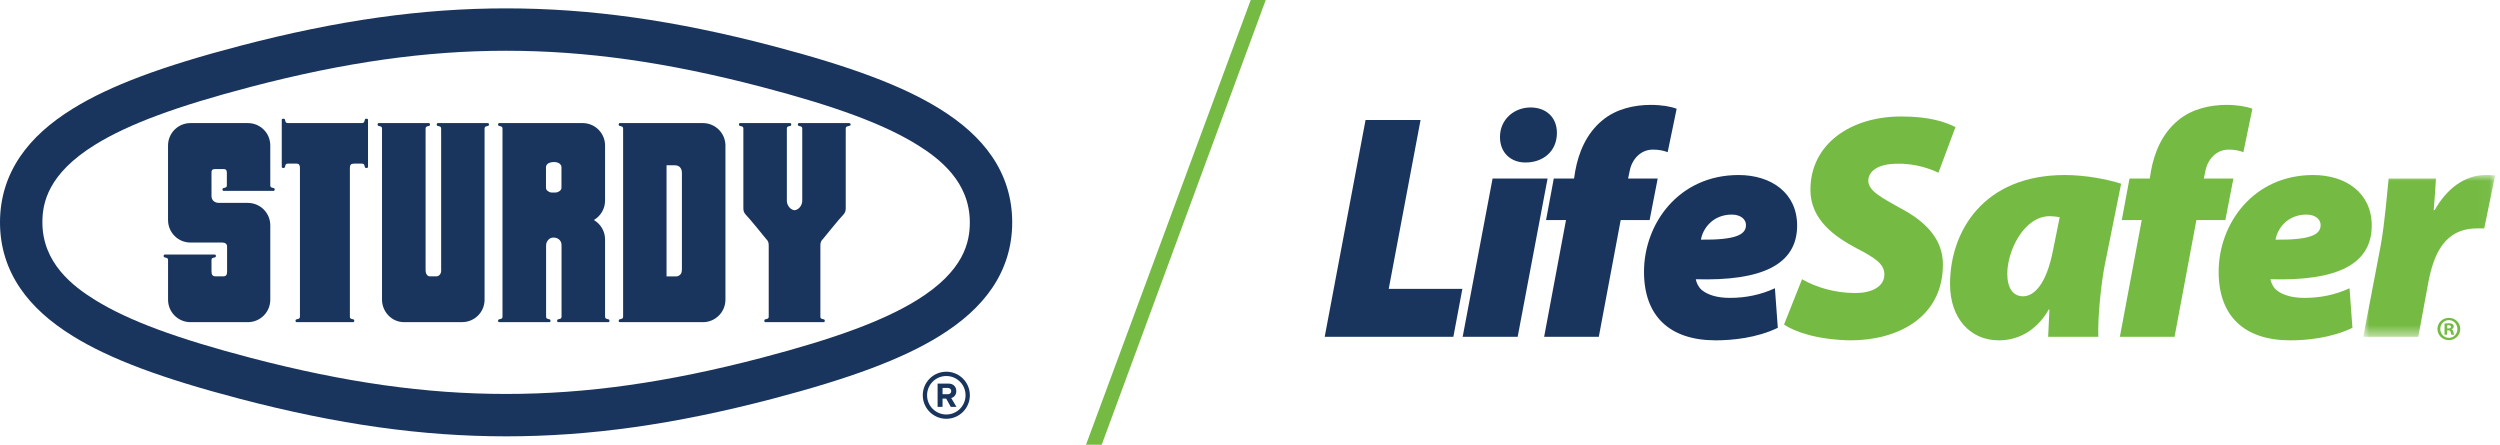
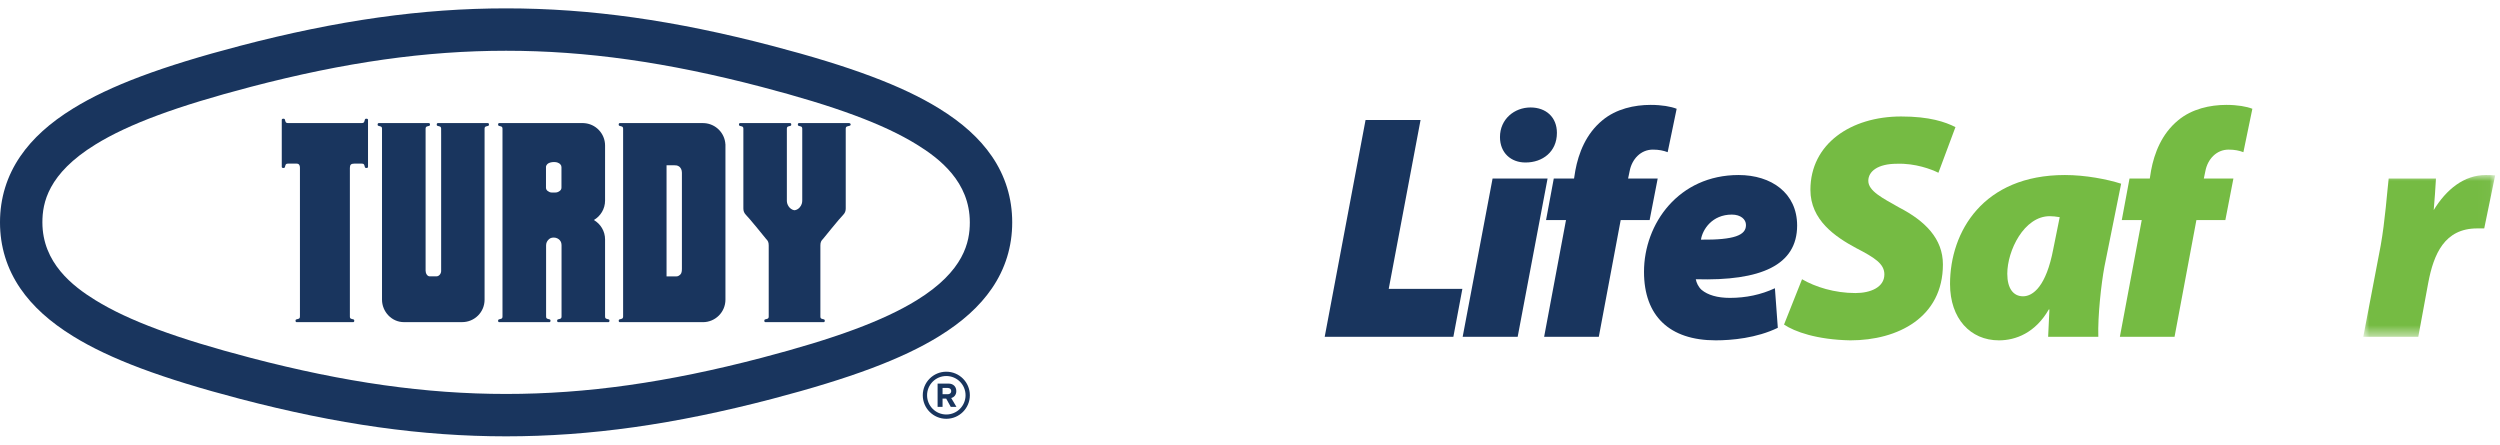
<svg xmlns="http://www.w3.org/2000/svg" xmlns:xlink="http://www.w3.org/1999/xlink" width="208px" height="37px" viewBox="0 0 208 37" version="1.1">
  <title>logo-sturdy-lifesafer</title>
  <defs>
    <polygon id="path-1" points="0 0 10.972 0 10.972 13.46 0 13.46" />
  </defs>
  <g id="Page-1" stroke="none" stroke-width="1" fill="none" fill-rule="evenodd">
    <g id="logo-sturdy-lifesafer">
      <polygon id="Fill-1" fill="#19355E" points="113.614 9.985 118.19 9.985 115.542 24.034 121.669 24.034 120.92 28.022 110.215 28.022" />
      <g id="Group-39" transform="translate(0, 0.696)">
        <path d="M121.694,27.326 L124.182,14.16 L128.758,14.16 L126.27,27.326 L121.694,27.326 Z M126.912,12.823 C125.708,12.823 124.798,12.019 124.798,10.708 C124.798,9.21 126.002,8.245 127.34,8.245 C128.624,8.245 129.535,9.049 129.535,10.36 C129.535,11.939 128.331,12.823 126.938,12.823 L126.912,12.823 Z" id="Fill-2" fill="#19355E" />
        <path d="M128.472,27.326 L130.292,17.612 L128.632,17.612 L129.274,14.16 L130.961,14.16 L131.068,13.49 C131.336,12.045 131.951,10.44 133.315,9.317 C134.467,8.354 135.992,8.031 137.331,8.031 C138.267,8.031 139.016,8.166 139.498,8.354 L138.749,11.966 C138.401,11.833 138.027,11.752 137.517,11.752 C136.5,11.752 135.778,12.555 135.591,13.518 L135.457,14.16 L137.92,14.16 L137.249,17.612 L134.842,17.612 L133.021,27.326 L128.472,27.326 Z" id="Fill-4" fill="#19355E" />
        <path d="M147.914,26.577 C146.147,27.433 144.087,27.62 142.748,27.62 C138.896,27.62 136.781,25.587 136.781,21.919 C136.781,17.907 139.672,13.866 144.649,13.866 C147.378,13.866 149.521,15.365 149.521,18.069 C149.521,21.359 146.522,22.697 141.09,22.536 C141.143,22.83 141.304,23.178 141.571,23.419 C142.081,23.847 142.882,24.088 143.927,24.088 C145.264,24.088 146.522,23.822 147.673,23.285 L147.914,26.577 Z M145.264,18.014 C145.264,17.559 144.836,17.158 144.087,17.158 C142.455,17.158 141.651,18.388 141.519,19.244 C144.301,19.272 145.264,18.87 145.264,18.04 L145.264,18.014 Z" id="Fill-6" fill="#19355E" />
        <path d="M149.93,22.536 C151.027,23.178 152.634,23.686 154.373,23.686 C155.63,23.686 156.78,23.205 156.78,22.134 C156.78,21.252 155.978,20.743 154.426,19.941 C152.687,19.005 150.626,17.612 150.626,15.097 C150.626,11.27 153.998,8.995 158.173,8.995 C160.554,8.995 161.838,9.45 162.694,9.878 L161.276,13.678 C160.687,13.385 159.35,12.876 157.824,12.929 C156.22,12.929 155.443,13.573 155.443,14.348 C155.443,15.204 156.646,15.793 158.011,16.569 C160.179,17.692 161.65,19.164 161.65,21.305 C161.65,25.694 157.931,27.621 153.945,27.621 C151.134,27.566 149.314,26.898 148.431,26.309 L149.93,22.536 Z" id="Fill-8" fill="#75BB43" />
        <path d="M170.405,27.326 C170.432,26.577 170.485,25.8 170.512,25.053 L170.459,25.053 C169.335,27.005 167.702,27.621 166.311,27.621 C163.928,27.621 162.243,25.8 162.243,22.938 C162.243,18.576 165,13.866 171.796,13.866 C173.51,13.866 175.302,14.214 176.479,14.588 L175.088,21.493 C174.821,22.911 174.526,25.613 174.58,27.326 L170.405,27.326 Z M171.368,17.372 C171.074,17.318 170.753,17.29 170.539,17.29 C168.399,17.29 167.006,20.156 167.006,22.082 C167.006,23.312 167.516,23.956 168.317,23.956 C169.148,23.956 170.245,23.125 170.833,20.022 L171.368,17.372 Z" id="Fill-10" fill="#75BB43" />
        <path d="M176.373,27.326 L178.193,17.612 L176.533,17.612 L177.175,14.16 L178.862,14.16 L178.969,13.49 C179.237,12.045 179.852,10.44 181.216,9.317 C182.367,8.354 183.893,8.031 185.231,8.031 C186.167,8.031 186.917,8.166 187.397,8.354 L186.65,11.966 C186.302,11.833 185.928,11.752 185.418,11.752 C184.401,11.752 183.679,12.555 183.492,13.518 L183.358,14.16 L185.819,14.16 L185.15,17.612 L182.741,17.612 L180.922,27.326 L176.373,27.326 Z" id="Fill-12" fill="#75BB43" />
-         <path d="M195.722,26.577 C193.956,27.433 191.895,27.62 190.558,27.62 C186.704,27.62 184.591,25.587 184.591,21.919 C184.591,17.907 187.48,13.866 192.458,13.866 C195.187,13.866 197.329,15.365 197.329,18.069 C197.329,21.359 194.331,22.697 188.898,22.536 C188.953,22.83 189.113,23.178 189.381,23.419 C189.889,23.847 190.691,24.088 191.735,24.088 C193.074,24.088 194.331,23.822 195.481,23.285 L195.722,26.577 Z M193.074,18.014 C193.074,17.559 192.644,17.158 191.895,17.158 C190.263,17.158 189.461,18.388 189.327,19.244 C192.109,19.272 193.074,18.87 193.074,18.04 L193.074,18.014 Z" id="Fill-14" fill="#75BB43" />
        <g id="Group-18" transform="translate(196.625, 13.866)">
          <mask id="mask-2" fill="white">
            <use xlink:href="#path-1" />
          </mask>
          <g id="Clip-17" />
-           <path d="M0,13.46 L1.445,5.887 C1.819,3.8 1.981,1.393 2.113,0.294 L6.047,0.294 C5.994,1.179 5.94,2.035 5.86,2.916 L5.94,2.916 C6.903,1.204 8.376,0 10.195,0 C10.464,0 10.703,0 10.972,0.027 L10.063,4.442 L9.473,4.442 C6.771,4.442 5.86,6.557 5.405,8.965 L4.576,13.46 L0,13.46 Z" id="Fill-16" fill="#75BB43" mask="url(#mask-2)" />
+           <path d="M0,13.46 L1.445,5.887 C1.819,3.8 1.981,1.393 2.113,0.294 L6.047,0.294 C5.994,1.179 5.94,2.035 5.86,2.916 C6.903,1.204 8.376,0 10.195,0 C10.464,0 10.703,0 10.972,0.027 L10.063,4.442 L9.473,4.442 C6.771,4.442 5.86,6.557 5.405,8.965 L4.576,13.46 L0,13.46 Z" id="Fill-16" fill="#75BB43" mask="url(#mask-2)" />
        </g>
-         <path d="M204.693,26.674 C204.693,27.193 204.277,27.603 203.746,27.603 C203.217,27.603 202.795,27.193 202.795,26.674 C202.795,26.156 203.217,25.75 203.752,25.75 C204.277,25.75 204.693,26.156 204.693,26.674 L204.693,26.674 Z M203.031,26.674 C203.031,27.086 203.34,27.412 203.752,27.412 C204.152,27.418 204.457,27.086 204.457,26.68 C204.457,26.269 204.152,25.936 203.742,25.936 C203.34,25.936 203.031,26.269 203.031,26.674 L203.031,26.674 Z M203.6,27.153 L203.386,27.153 L203.386,26.229 C203.471,26.218 203.589,26.2 203.742,26.2 C203.916,26.2 203.994,26.229 204.057,26.275 C204.113,26.313 204.152,26.382 204.152,26.471 C204.152,26.584 204.067,26.658 203.96,26.691 L203.96,26.703 C204.051,26.731 204.095,26.804 204.124,26.929 C204.152,27.068 204.174,27.119 204.192,27.153 L203.966,27.153 C203.938,27.119 203.921,27.04 203.893,26.929 C203.877,26.832 203.82,26.787 203.702,26.787 L203.6,26.787 L203.6,27.153 Z M203.606,26.634 L203.707,26.634 C203.825,26.634 203.921,26.596 203.921,26.499 C203.921,26.416 203.859,26.359 203.724,26.359 C203.667,26.359 203.629,26.364 203.606,26.37 L203.606,26.634 Z" id="Fill-19" fill="#75BB43" />
        <path d="M70.633,9.545 C70.633,9.545 70.57,9.545 70.481,9.545 L70.034,9.545 L66.806,9.545 L66.479,9.545 C66.433,9.543 66.381,9.573 66.381,9.658 C66.381,9.757 66.424,9.769 66.469,9.782 C66.616,9.824 66.747,9.811 66.747,10.019 L66.747,15.302 L66.747,15.965 C66.747,16.063 66.739,16.157 66.709,16.252 C66.677,16.36 66.62,16.458 66.547,16.545 C66.458,16.653 66.335,16.742 66.197,16.778 C66.084,16.808 66.048,16.797 65.94,16.753 C65.76,16.677 65.624,16.525 65.543,16.351 C65.497,16.253 65.467,16.146 65.467,16.038 L65.467,15.302 C65.467,15.302 65.467,10.019 65.467,10.019 C65.467,9.811 65.596,9.824 65.743,9.782 C65.788,9.769 65.833,9.757 65.833,9.658 C65.833,9.573 65.779,9.543 65.734,9.545 L65.407,9.545 L62.179,9.545 C62.004,9.545 61.894,9.545 61.731,9.545 L61.581,9.545 C61.534,9.543 61.482,9.573 61.482,9.658 C61.482,9.757 61.526,9.769 61.57,9.782 C61.717,9.823 61.848,9.809 61.848,10.016 L61.848,16.643 C61.848,16.854 61.903,17.013 62.059,17.179 C62.325,17.432 63.734,19.178 63.734,19.178 C63.895,19.334 63.957,19.463 63.957,19.728 L63.957,25.639 C63.957,25.841 63.825,25.829 63.679,25.87 C63.634,25.884 63.591,25.894 63.591,25.995 C63.591,26.08 63.643,26.108 63.689,26.108 L64.016,26.108 L66.063,26.108 L66.757,26.108 L68.197,26.108 L68.524,26.108 C68.569,26.108 68.622,26.08 68.622,25.995 C68.622,25.894 68.578,25.884 68.533,25.87 C68.389,25.829 68.256,25.841 68.256,25.639 L68.256,19.728 C68.256,19.463 68.319,19.334 68.479,19.178 C68.479,19.178 69.888,17.432 70.154,17.179 C70.31,17.013 70.365,16.854 70.365,16.643 L70.365,10.016 C70.365,9.809 70.496,9.823 70.642,9.782 C70.686,9.769 70.777,9.757 70.777,9.658 C70.777,9.573 70.677,9.543 70.633,9.545" id="Fill-21" fill="#19355E" />
        <path d="M42.108,35.607 C35.13,35.607 28.101,34.618 19.985,32.494 C13.444,30.78 9.159,29.175 6.092,27.285 C4.146,26.085 2.709,24.784 1.694,23.303 C0.569,21.661 0,19.811 0,17.804 C0,15.797 0.569,13.946 1.694,12.304 C2.709,10.824 4.146,9.522 6.092,8.324 C9.159,6.434 13.444,4.827 19.985,3.115 C28.101,0.99 35.13,0 42.108,0 C49.086,0 56.115,0.99 64.231,3.115 C70.772,4.827 75.057,6.434 78.124,8.324 C80.07,9.522 81.507,10.824 82.522,12.304 C83.647,13.946 84.216,15.797 84.216,17.804 C84.216,19.811 83.647,21.661 82.522,23.303 C81.507,24.784 80.07,26.085 78.124,27.285 C75.057,29.175 70.772,30.78 64.231,32.494 C56.115,34.618 49.086,35.607 42.108,35.607 M42.108,3.527 C35.441,3.527 28.695,4.481 20.878,6.527 C14.689,8.147 10.699,9.627 7.942,11.326 C3.984,13.765 3.527,16.192 3.527,17.804 C3.527,21.171 6.046,23.113 7.942,24.281 C10.699,25.981 14.689,27.462 20.878,29.082 C28.695,31.128 35.441,32.081 42.108,32.081 C48.775,32.081 55.521,31.128 63.338,29.082 C69.527,27.462 73.517,25.981 76.274,24.281 C80.232,21.842 80.689,19.417 80.689,17.804 C80.689,14.437 78.17,12.494 76.274,11.326 C73.517,9.627 69.527,8.147 63.338,6.527 C55.521,4.481 48.775,3.527 42.108,3.527" id="Fill-23" fill="#19355E" />
        <path d="M79.103,33.155 L78.723,32.467 L78.421,32.467 L78.421,33.155 L78.008,33.155 L78.008,31.218 L78.915,31.218 C79.319,31.218 79.565,31.481 79.565,31.842 C79.565,32.184 79.35,32.367 79.14,32.418 L79.577,33.155 L79.103,33.155 Z M79.143,31.842 C79.143,31.679 79.019,31.581 78.854,31.581 L78.421,31.581 L78.421,32.104 L78.854,32.104 C79.019,32.104 79.143,32.004 79.143,31.842 L79.143,31.842 Z" id="Fill-25" fill="#19355E" />
        <path d="M78.733,30.23 C77.651,30.23 76.775,31.107 76.775,32.189 C76.775,33.271 77.651,34.148 78.733,34.148 C79.815,34.148 80.692,33.271 80.692,32.189 C80.692,31.107 79.815,30.23 78.733,30.23 M78.733,33.79 C77.849,33.79 77.133,33.074 77.133,32.189 C77.133,31.305 77.849,30.589 78.733,30.589 C79.618,30.589 80.334,31.305 80.334,32.189 C80.334,33.074 79.618,33.79 78.733,33.79" id="Fill-27" fill="#19355E" />
        <path d="M58.484,9.545 C58.463,9.545 58.413,9.545 58.413,9.545 L58.374,9.545 L51.774,9.545 C51.773,9.545 51.771,9.545 51.77,9.545 L51.574,9.545 C51.529,9.543 51.475,9.573 51.475,9.658 C51.475,9.757 51.52,9.769 51.565,9.782 C51.71,9.823 51.84,9.811 51.843,10.013 L51.843,25.647 C51.835,25.841 51.709,25.83 51.565,25.87 C51.52,25.884 51.477,25.894 51.477,25.995 C51.477,26.08 51.529,26.108 51.575,26.108 L51.902,26.108 L58.483,26.108 C58.483,26.108 58.483,26.108 58.483,26.108 C59.519,26.108 60.357,25.269 60.357,24.234 L60.357,24.234 L60.357,11.419 L60.357,11.419 L60.357,11.419 L60.357,11.312 C60.357,11.227 60.357,11.278 60.354,11.319 C60.305,10.367 59.545,9.604 58.594,9.548 C58.594,9.548 58.547,9.545 58.484,9.545 M56.261,22.301 L55.588,22.301 L55.457,22.301 L55.457,13.052 L55.631,13.052 L56.068,13.052 C56.261,13.052 56.347,13.068 56.469,13.138 C56.65,13.244 56.735,13.453 56.735,13.675 L56.735,21.668 C56.735,21.84 56.716,22.048 56.595,22.153 C56.476,22.259 56.39,22.301 56.261,22.301" id="Fill-29" fill="#19355E" />
        <path d="M46.563,19.277 C46.676,19.398 46.72,19.54 46.72,19.725 C46.72,20.084 46.72,20.553 46.72,20.911 C46.719,21.722 46.719,22.599 46.72,23.409 C46.72,24.099 46.72,24.861 46.72,25.562 C46.72,25.567 46.72,25.6 46.72,25.604 L46.72,25.634 C46.72,25.842 46.59,25.829 46.442,25.87 C46.398,25.884 46.353,25.895 46.353,25.995 C46.353,26.08 46.407,26.109 46.451,26.108 L46.606,26.108 L46.78,26.108 L50.33,26.108 C50.33,26.108 50.339,26.108 50.339,26.108 L50.61,26.108 C50.654,26.109 50.708,26.08 50.708,25.995 C50.708,25.895 50.663,25.884 50.619,25.87 C50.472,25.829 50.341,25.84 50.342,25.634 L50.341,25.516 C50.341,25.516 50.341,25.473 50.341,25.473 L50.341,19.294 C50.341,19.271 50.342,19.249 50.342,19.225 C50.342,18.536 49.966,17.932 49.409,17.61 C49.966,17.287 50.342,16.684 50.342,15.993 C50.342,15.972 50.341,15.95 50.341,15.929 C50.341,15.569 50.341,15 50.341,14.694 C50.341,14.288 50.341,13.884 50.341,13.48 C50.342,13.089 50.342,12.698 50.342,12.309 C50.342,12.011 50.342,11.716 50.342,11.42 C50.342,11.417 50.342,11.414 50.342,11.411 C50.342,10.412 49.556,9.595 48.568,9.547 C48.548,9.546 48.528,9.544 48.505,9.544 L48.476,9.544 L48.476,9.544 L48.476,9.544 L41.764,9.544 C41.761,9.544 41.758,9.544 41.755,9.544 L41.54,9.544 C41.495,9.544 41.441,9.573 41.441,9.657 C41.441,9.758 41.486,9.769 41.531,9.782 C41.675,9.822 41.804,9.812 41.807,10.013 C41.807,10.066 41.807,10.117 41.807,10.133 L41.807,25.641 C41.807,25.84 41.675,25.83 41.531,25.87 C41.486,25.884 41.441,25.895 41.441,25.995 C41.441,26.08 41.491,26.108 41.54,26.108 L41.611,26.108 L41.858,26.108 L41.867,26.108 L42.733,26.108 L44.875,26.108 L45.704,26.108 C45.748,26.109 45.802,26.08 45.802,25.995 C45.802,25.895 45.757,25.884 45.713,25.87 C45.566,25.829 45.435,25.84 45.436,25.634 L45.435,25.516 L45.435,19.725 C45.435,19.508 45.523,19.364 45.613,19.266 C45.735,19.135 45.857,19.069 46.077,19.069 C46.304,19.069 46.471,19.179 46.563,19.277 L46.563,19.277 Z M46.714,14.905 C46.714,15.027 46.667,15.115 46.579,15.183 C46.474,15.265 46.355,15.321 46.217,15.321 C46.108,15.321 45.994,15.321 45.893,15.321 C45.765,15.321 45.661,15.262 45.561,15.189 C45.485,15.132 45.426,15.036 45.426,14.932 L45.426,14.055 L45.426,13.189 C45.426,13.113 45.469,13.04 45.517,12.982 C45.682,12.778 46.159,12.744 46.387,12.83 C46.515,12.878 46.56,12.909 46.625,12.983 C46.686,13.052 46.714,13.12 46.714,13.211 C46.714,13.382 46.714,14.138 46.714,14.608 L46.714,14.905 Z" id="Fill-31" fill="#19355E" />
        <path d="M33.602,26.105 C32.592,26.105 31.785,25.243 31.783,24.233 L31.783,24.231 L31.783,10.298 L31.783,10.01 C31.783,9.812 31.651,9.822 31.507,9.782 C31.462,9.769 31.418,9.759 31.418,9.658 C31.418,9.573 31.471,9.545 31.516,9.545 L31.581,9.545 L31.843,9.545 L35.35,9.545 L35.624,9.545 L35.677,9.545 C35.723,9.545 35.775,9.573 35.775,9.658 C35.775,9.759 35.732,9.769 35.688,9.782 C35.54,9.824 35.41,9.811 35.41,10.02 L35.41,10.016 L35.41,21.829 C35.411,22.045 35.543,22.297 35.756,22.297 C36.2,22.296 35.832,22.297 36.307,22.297 C36.526,22.297 36.7,22.082 36.703,21.858 C36.703,21.559 36.701,20.038 36.703,19.74 L36.703,10.54 C36.704,10.405 36.706,10.167 36.701,9.996 C36.691,9.812 36.566,9.822 36.425,9.782 C36.38,9.769 36.336,9.759 36.336,9.658 C36.336,9.573 36.389,9.545 36.434,9.545 L36.762,9.545 L36.762,9.545 L36.789,9.545 L40.258,9.545 L40.463,9.545 L40.586,9.545 C40.631,9.545 40.683,9.573 40.683,9.658 C40.683,9.759 40.64,9.769 40.595,9.782 C40.449,9.824 40.317,9.811 40.317,10.016 L40.317,24.233 C40.317,24.235 40.317,24.238 40.317,24.241 C40.317,25.273 39.482,26.104 38.45,26.104 L33.602,26.105 Z" id="Fill-33" fill="#19355E" />
-         <path d="M13.982,21.248 L13.982,22.002 L13.982,22.002 C13.982,22.083 13.982,22.164 13.982,22.245 C13.982,23.122 13.982,23.679 13.982,24.212 C13.982,24.215 13.982,24.217 13.982,24.22 C13.982,24.228 13.982,24.234 13.982,24.241 C13.982,25.273 14.817,26.108 15.848,26.108 C15.85,26.108 15.853,26.108 15.854,26.108 L20.616,26.108 C20.617,26.108 20.62,26.108 20.622,26.108 C21.653,26.108 22.488,25.273 22.488,24.241 C22.488,24.237 22.488,24.232 22.488,24.229 L22.488,18.065 C22.488,18.06 22.488,18.057 22.488,18.053 C22.488,17.033 21.671,16.205 20.657,16.186 C20.649,16.186 20.641,16.185 20.634,16.185 L18.228,16.185 C17.856,16.185 17.597,15.974 17.597,15.602 C17.597,15.602 17.596,13.786 17.596,13.648 C17.596,13.475 17.652,13.371 17.889,13.371 L18.623,13.371 C18.807,13.371 18.874,13.483 18.874,13.667 L18.874,14.694 L18.874,14.719 C18.874,14.92 18.742,14.908 18.596,14.95 C18.553,14.962 18.508,14.973 18.508,15.073 C18.508,15.158 18.563,15.186 18.61,15.186 L18.725,15.186 L18.725,15.186 L18.733,15.186 L18.874,15.186 L18.874,15.186 L18.874,15.186 L22.324,15.186 C22.37,15.186 22.481,15.186 22.575,15.186 L22.756,15.186 C22.802,15.186 22.854,15.158 22.854,15.073 C22.854,14.973 22.809,14.962 22.765,14.95 C22.621,14.908 22.488,14.92 22.488,14.719 L22.487,11.484 C22.487,11.457 22.487,11.417 22.487,11.404 C22.487,10.372 21.653,9.544 20.622,9.544 L15.854,9.544 C15.851,9.544 15.85,9.544 15.847,9.544 C14.815,9.544 13.98,10.381 13.98,11.411 C13.98,11.416 13.98,11.418 13.98,11.421 C13.98,11.725 13.98,17.617 13.98,17.617 C13.98,17.62 13.982,17.625 13.982,17.629 C13.988,18.655 14.821,19.484 15.848,19.484 C15.857,19.484 15.868,19.484 15.878,19.483 L18.491,19.483 C18.742,19.483 18.893,19.604 18.893,19.814 L18.893,21.875 C18.893,22.178 18.822,22.297 18.55,22.297 L17.935,22.297 C17.669,22.297 17.597,22.138 17.597,21.866 L17.597,20.946 C17.599,20.749 17.73,20.761 17.874,20.721 C17.918,20.707 17.963,20.697 17.963,20.596 C17.963,20.512 17.91,20.481 17.865,20.483 L17.664,20.483 L17.6,20.483 C17.587,20.483 17.577,20.483 17.569,20.483 L14.564,20.483 L14.564,20.483 L13.796,20.483 C13.793,20.483 13.791,20.483 13.788,20.483 L13.714,20.483 C13.669,20.481 13.616,20.512 13.616,20.596 C13.616,20.697 13.661,20.707 13.705,20.721 C13.849,20.762 13.982,20.749 13.982,20.949 L13.982,21.248 Z" id="Fill-35" fill="#19355E" />
        <path d="M30.619,12.949 L30.619,9.338 L30.619,9.338 L30.619,9.277 C30.62,9.232 30.587,9.179 30.492,9.179 C30.381,9.179 30.369,9.223 30.354,9.268 C30.308,9.414 30.321,9.544 30.089,9.544 L24.122,9.544 C24.091,9.544 24.044,9.544 24.02,9.544 L23.974,9.544 C23.74,9.544 23.755,9.414 23.708,9.268 C23.694,9.223 23.681,9.179 23.57,9.179 C23.476,9.179 23.443,9.232 23.443,9.277 L23.443,9.486 C23.443,9.495 23.443,9.506 23.443,9.518 L23.443,13.07 L23.443,13.07 L23.443,13.184 C23.443,13.23 23.476,13.282 23.57,13.282 C23.681,13.282 23.694,13.238 23.708,13.194 C23.755,13.047 23.74,12.917 23.972,12.917 L23.972,12.917 L24.674,12.917 C24.877,12.917 24.956,13.05 24.955,13.252 L24.955,25.606 L24.953,25.62 C24.953,25.626 24.953,25.644 24.953,25.65 L24.953,25.641 C24.953,25.842 24.821,25.83 24.677,25.87 C24.632,25.884 24.588,25.895 24.588,25.995 C24.588,26.08 24.643,26.108 24.69,26.108 L24.73,26.108 C24.73,26.108 24.73,26.108 24.732,26.108 L24.813,26.108 L29.226,26.108 L29.266,26.108 L29.342,26.108 C29.342,26.108 29.342,26.108 29.343,26.108 L29.378,26.108 C29.422,26.109 29.476,26.078 29.476,25.995 C29.476,25.894 29.431,25.884 29.386,25.87 C29.242,25.83 29.111,25.842 29.11,25.644 C29.11,25.641 29.11,25.637 29.11,25.634 L29.11,25.62 C29.11,25.619 29.11,25.586 29.11,25.586 L29.11,13.279 C29.11,13.012 29.207,12.917 29.474,12.917 L30.073,12.917 C30.08,12.917 30.088,12.917 30.095,12.917 C30.321,12.918 30.308,13.047 30.354,13.193 C30.369,13.238 30.381,13.282 30.492,13.282 C30.587,13.282 30.62,13.229 30.619,13.184 L30.619,12.985 C30.619,12.972 30.619,12.96 30.619,12.949" id="Fill-37" fill="#19355E" />
      </g>
-       <polygon id="Fill-40" fill="#75BB43" points="104.06 0 90.356 37 91.663 37 105.309 0" />
    </g>
  </g>
</svg>